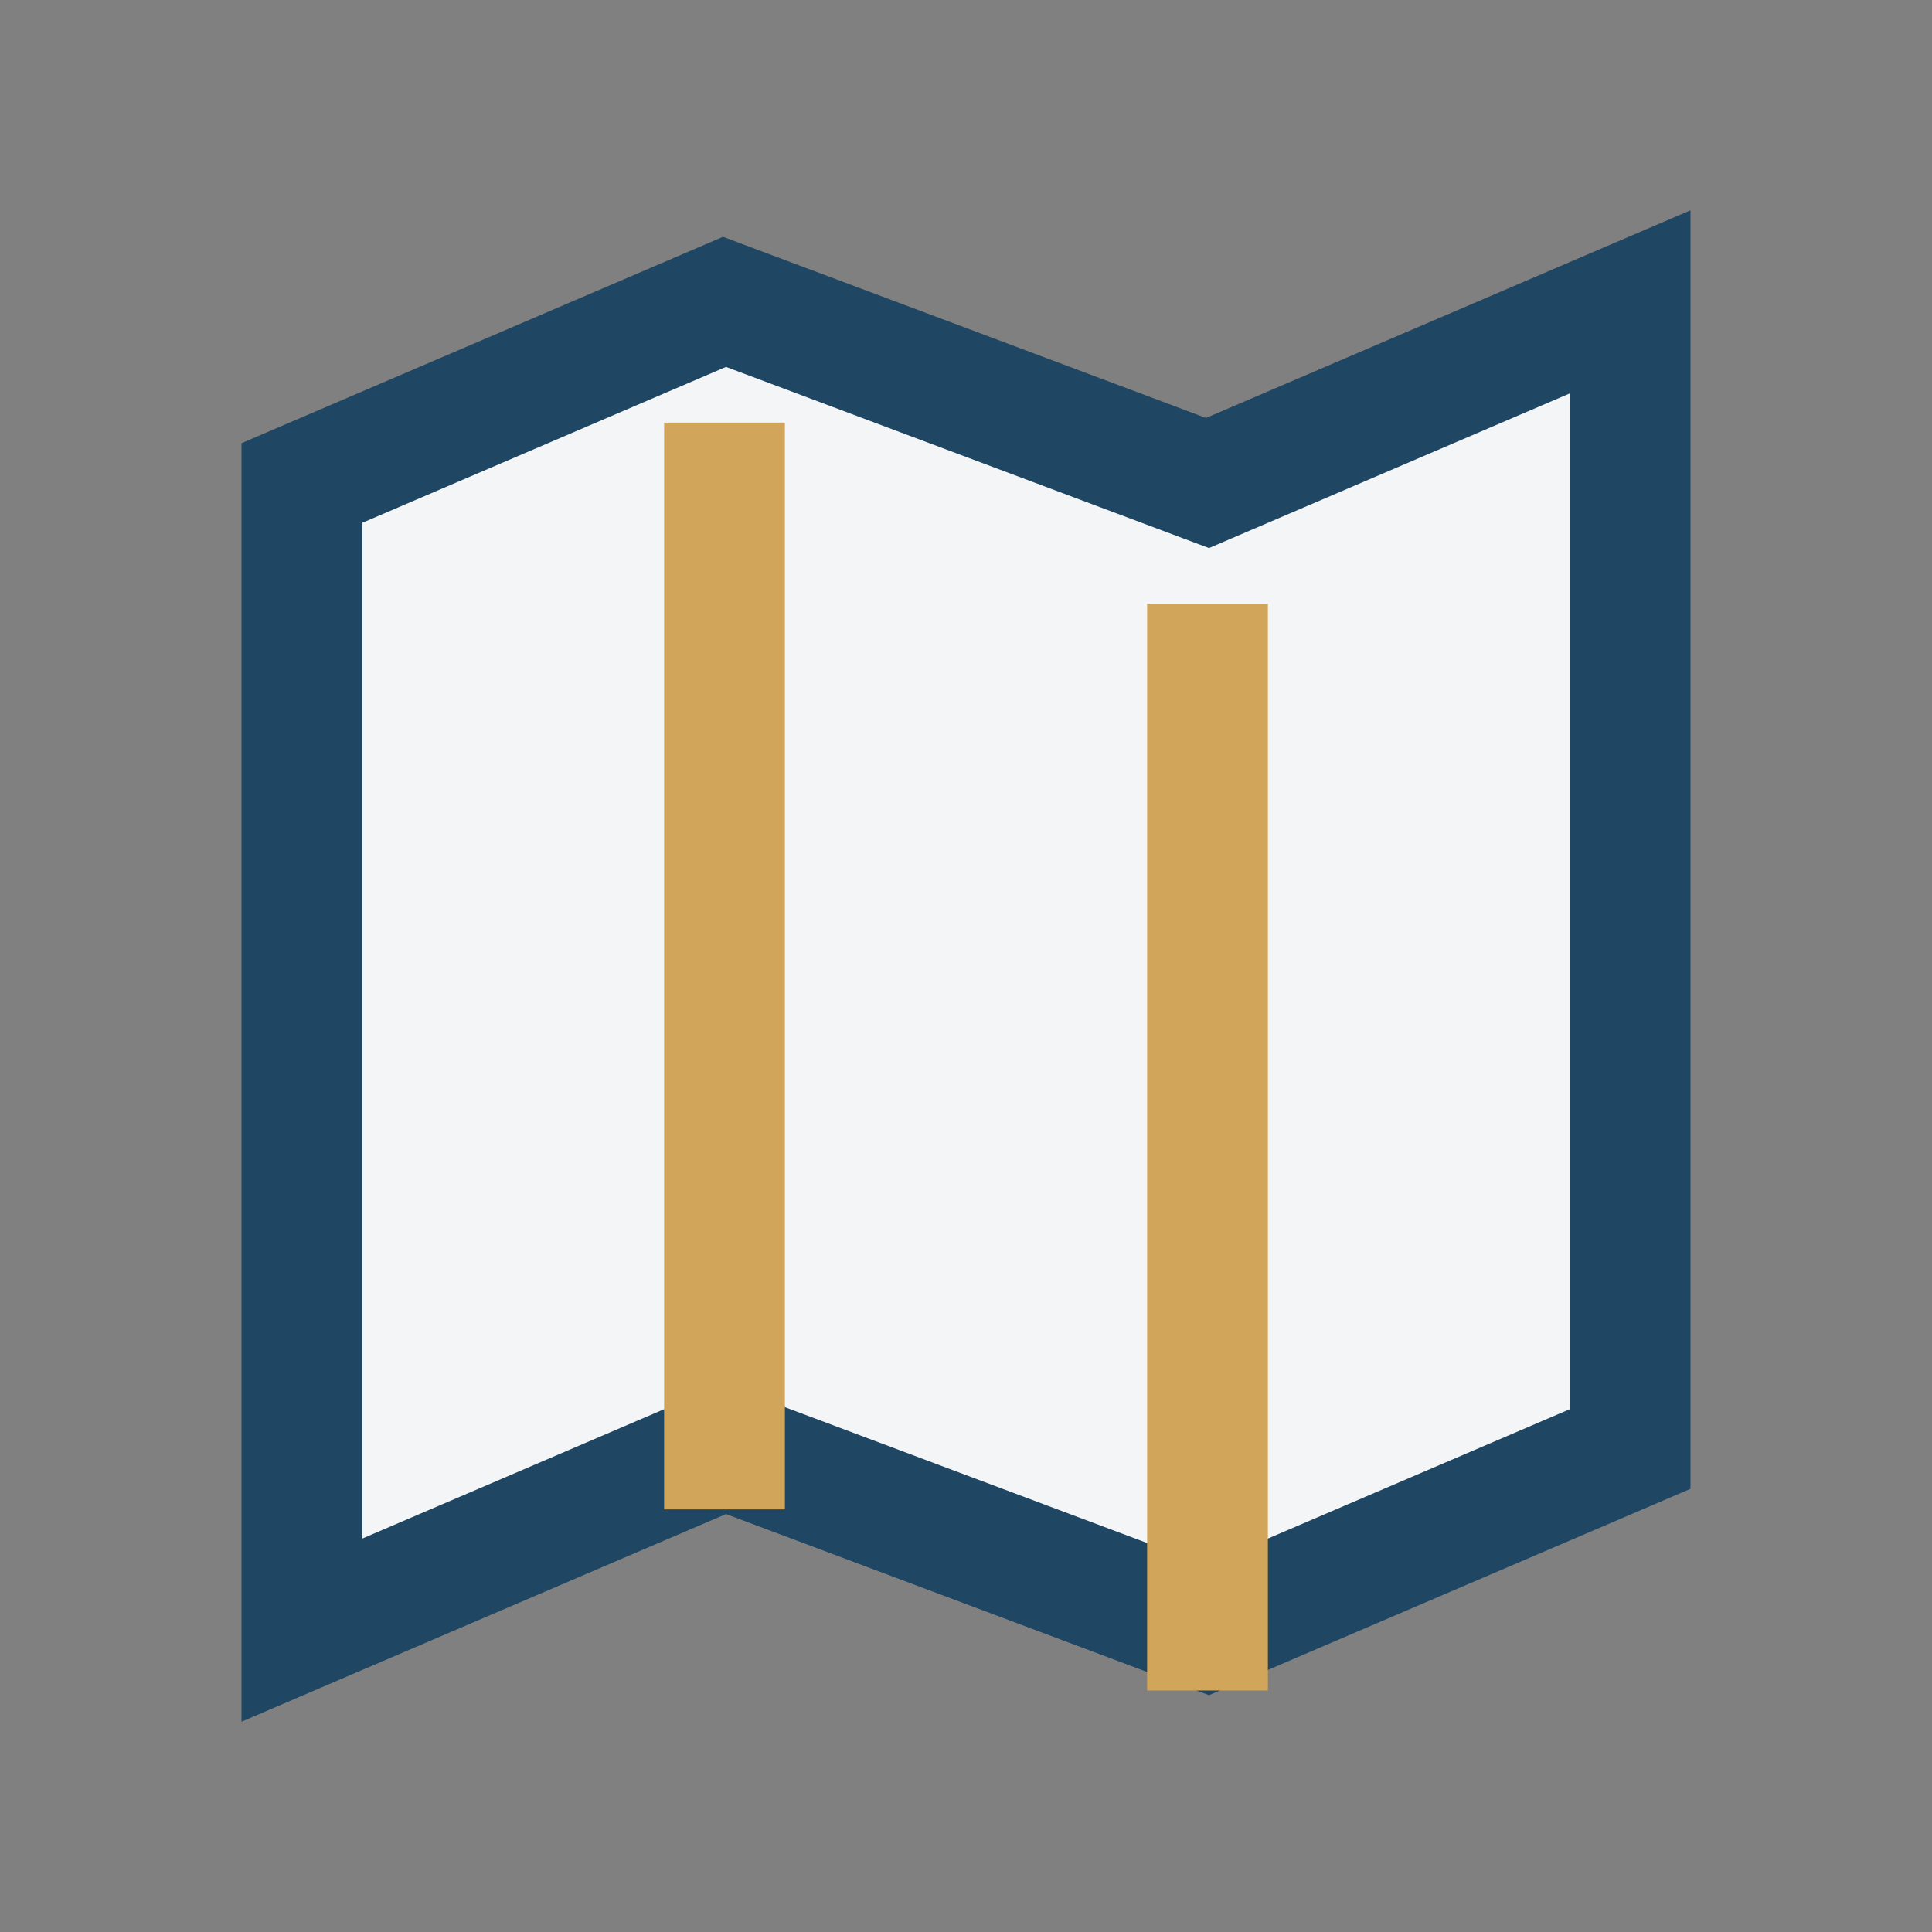
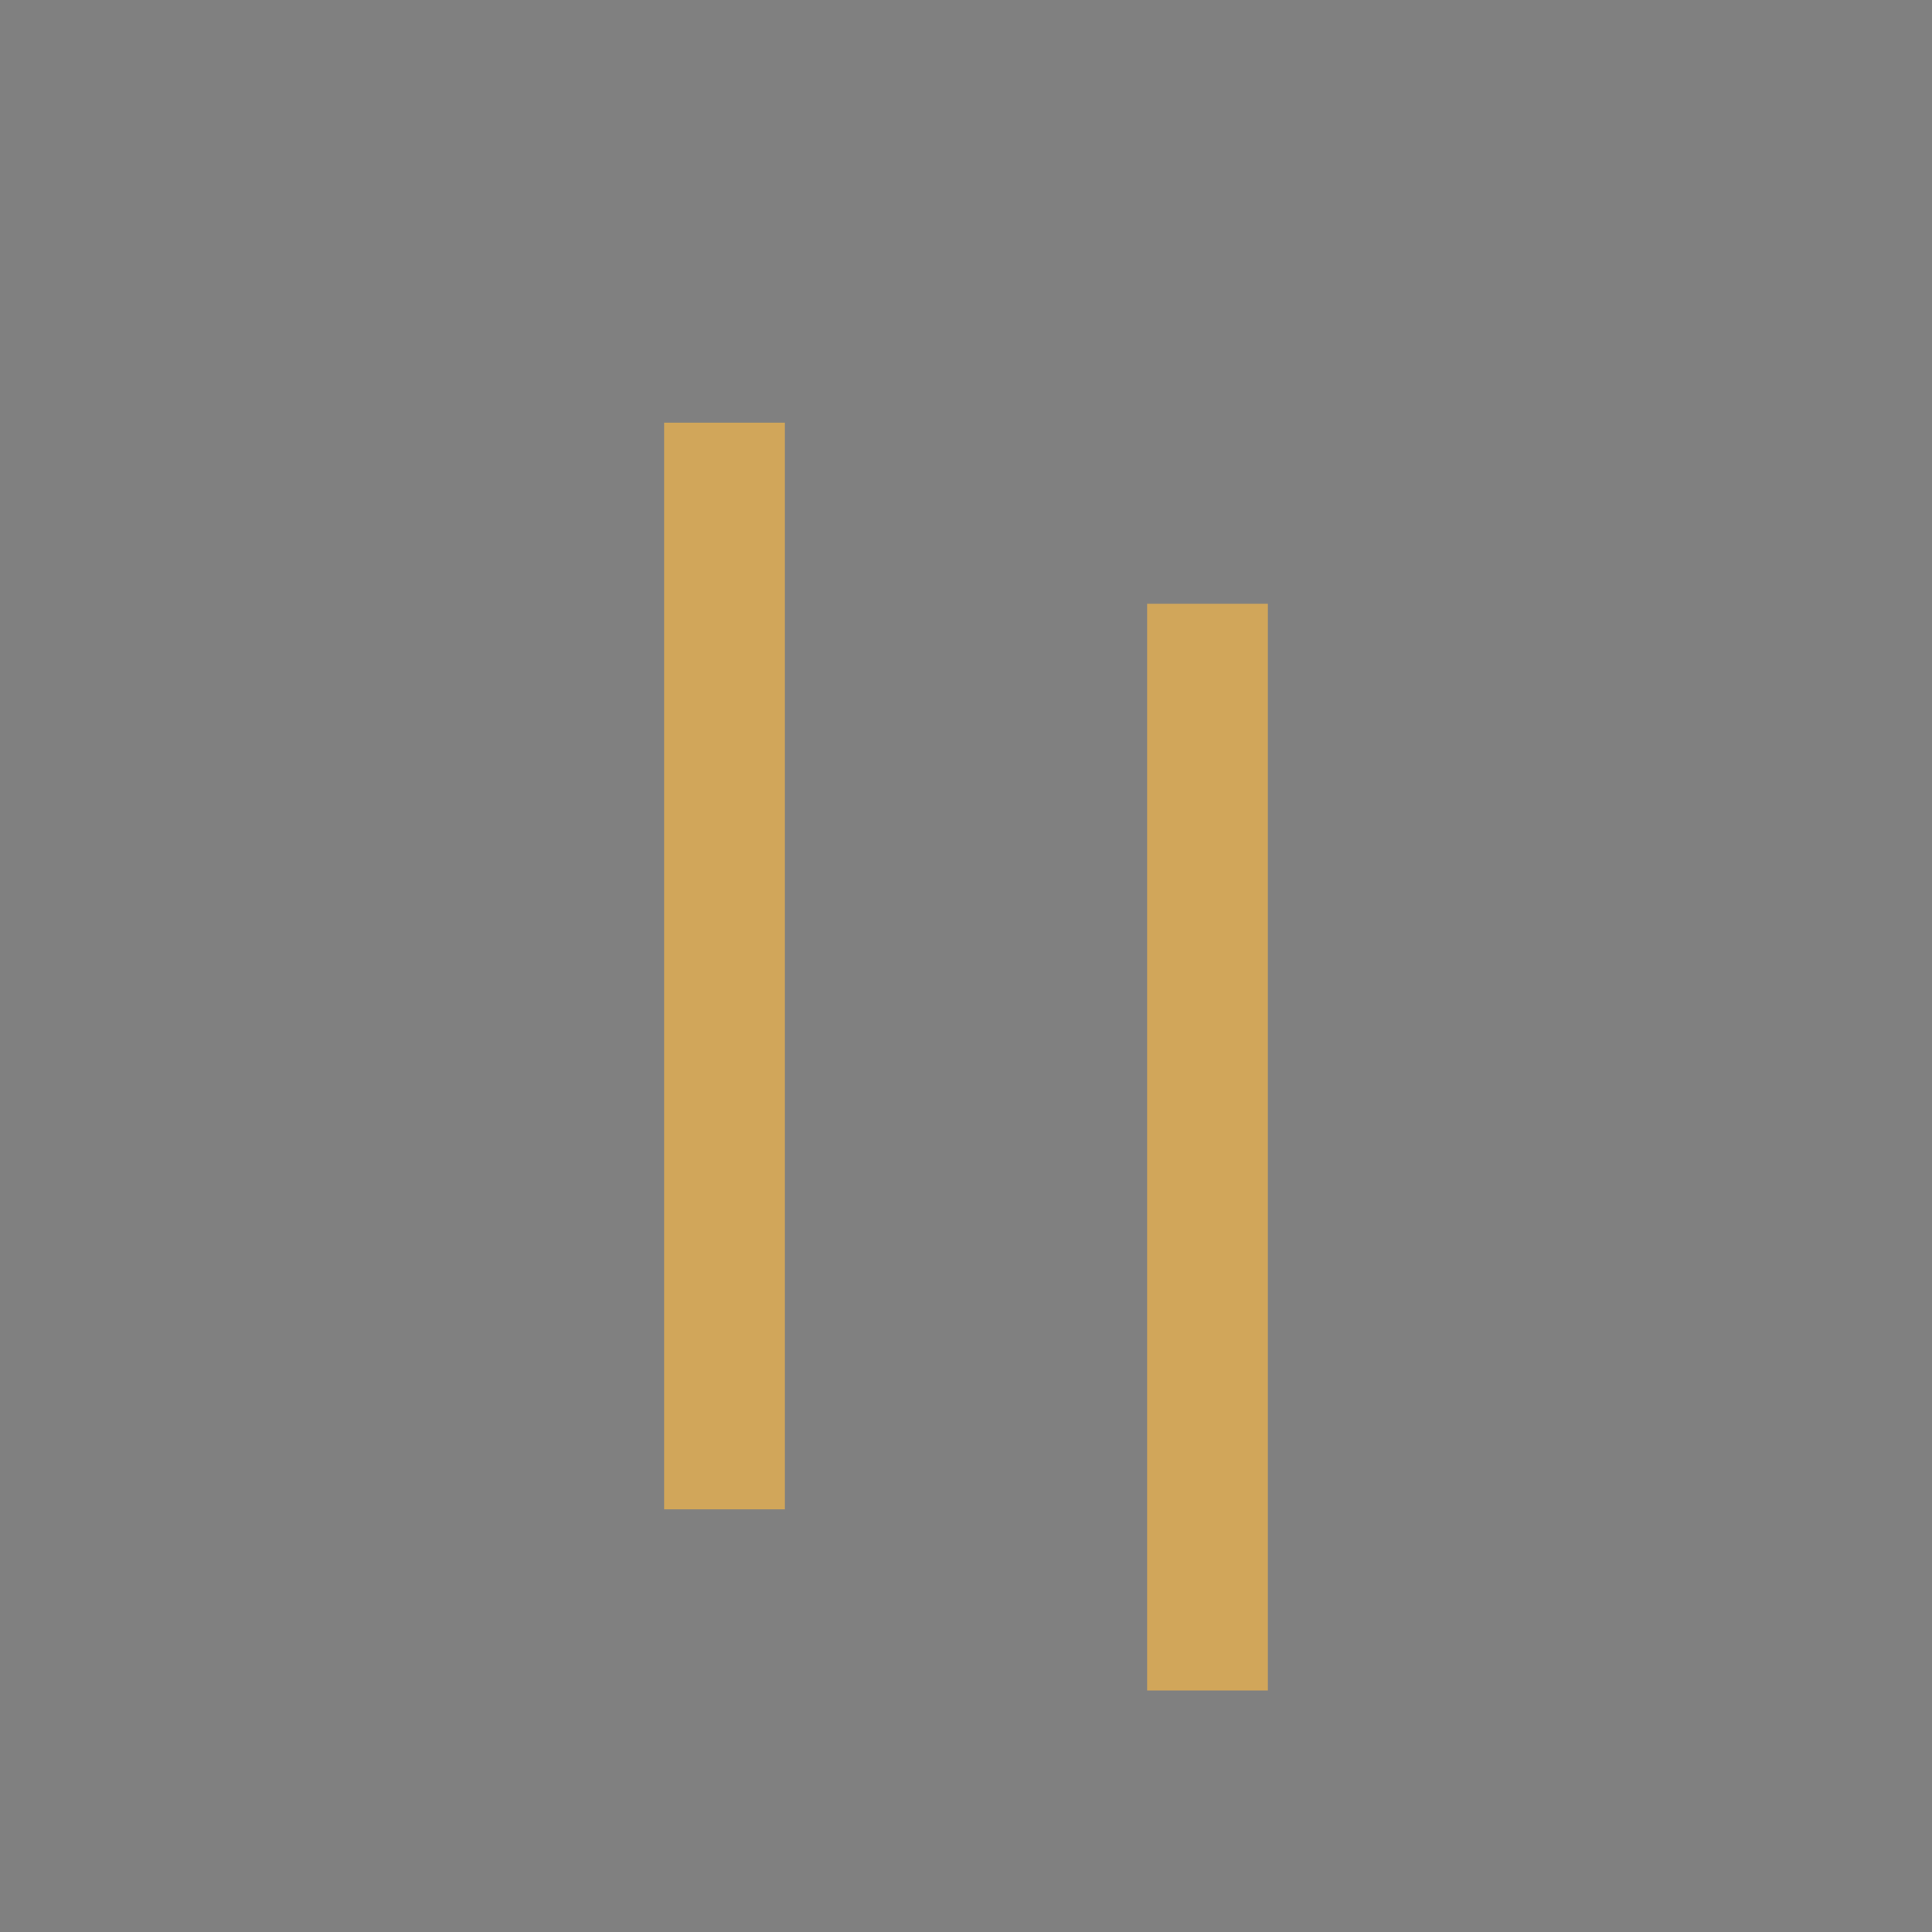
<svg xmlns="http://www.w3.org/2000/svg" width="32" height="32" viewBox="0 0 32 32">
  <rect x="0" y="0" width="32" height="32" fill="#808080" stroke="none" />
-   <path d="M5 8l7-3 8 3 7-3v19l-7 3-8-3-7 3z" fill="#F3F5F7" stroke="#1F4662" stroke-width="2" />
  <path d="M12 7v18M20 10v18" stroke="#D1A65A" stroke-width="2" />
</svg>